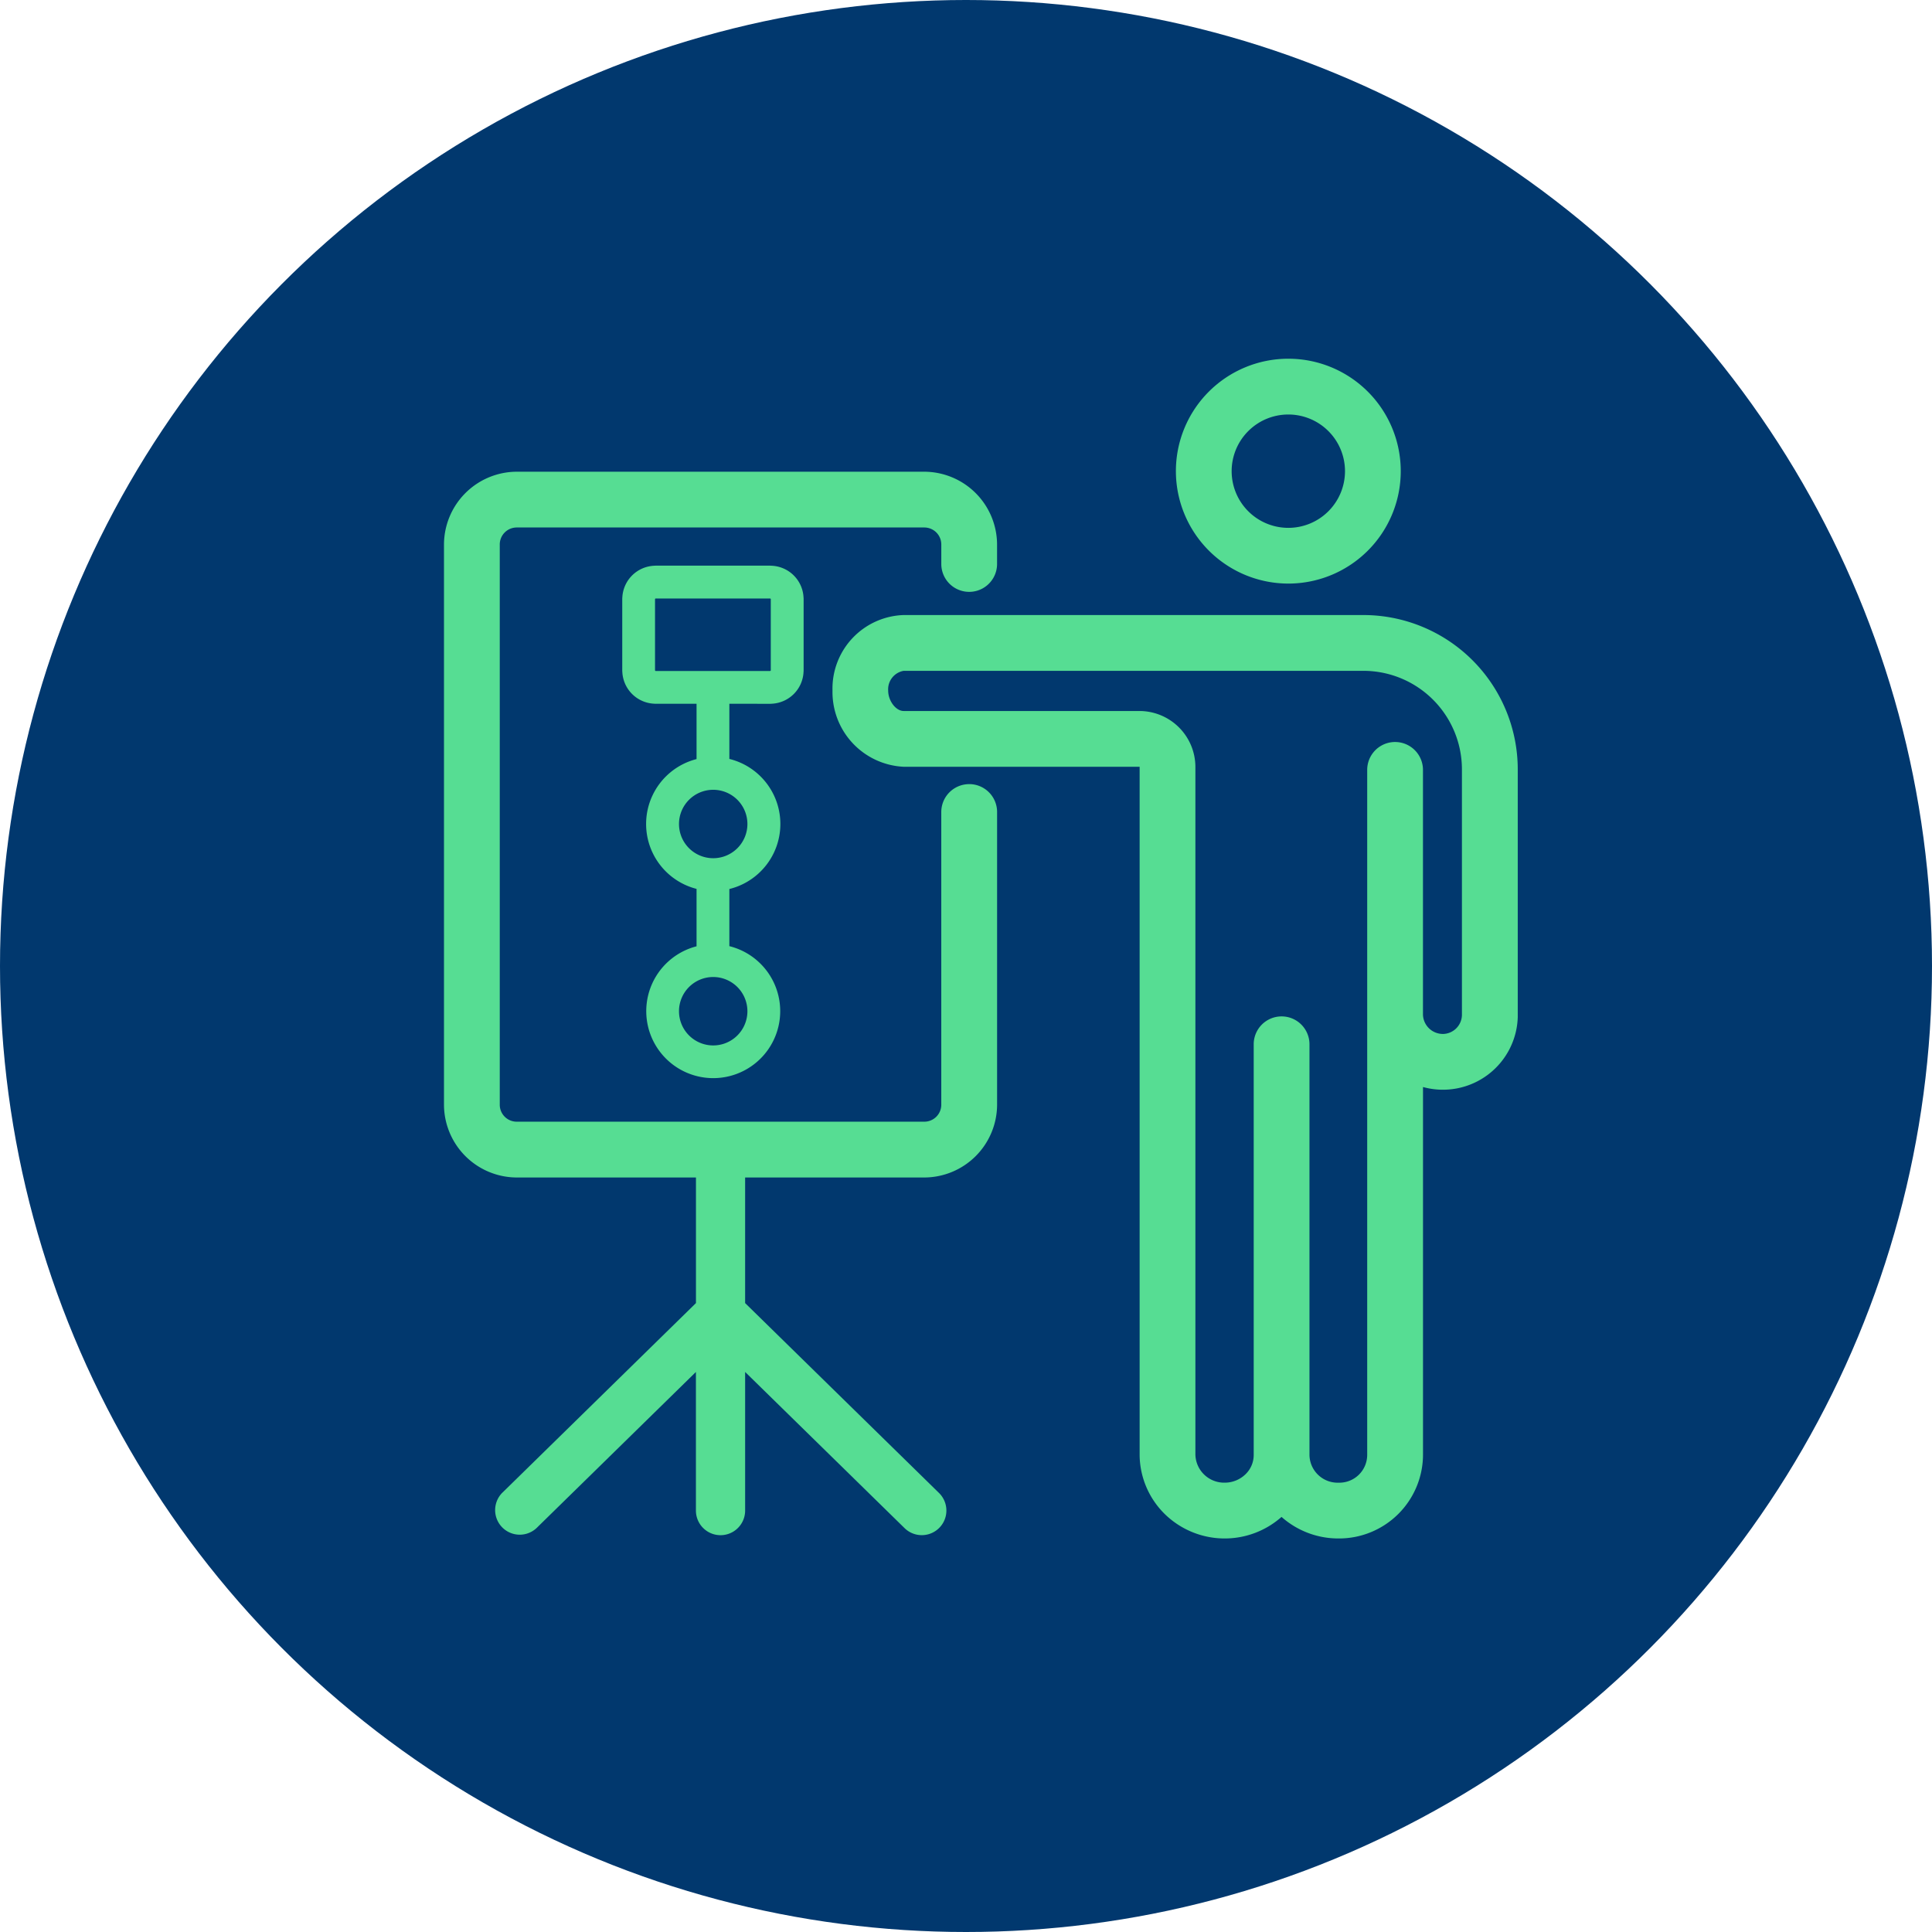
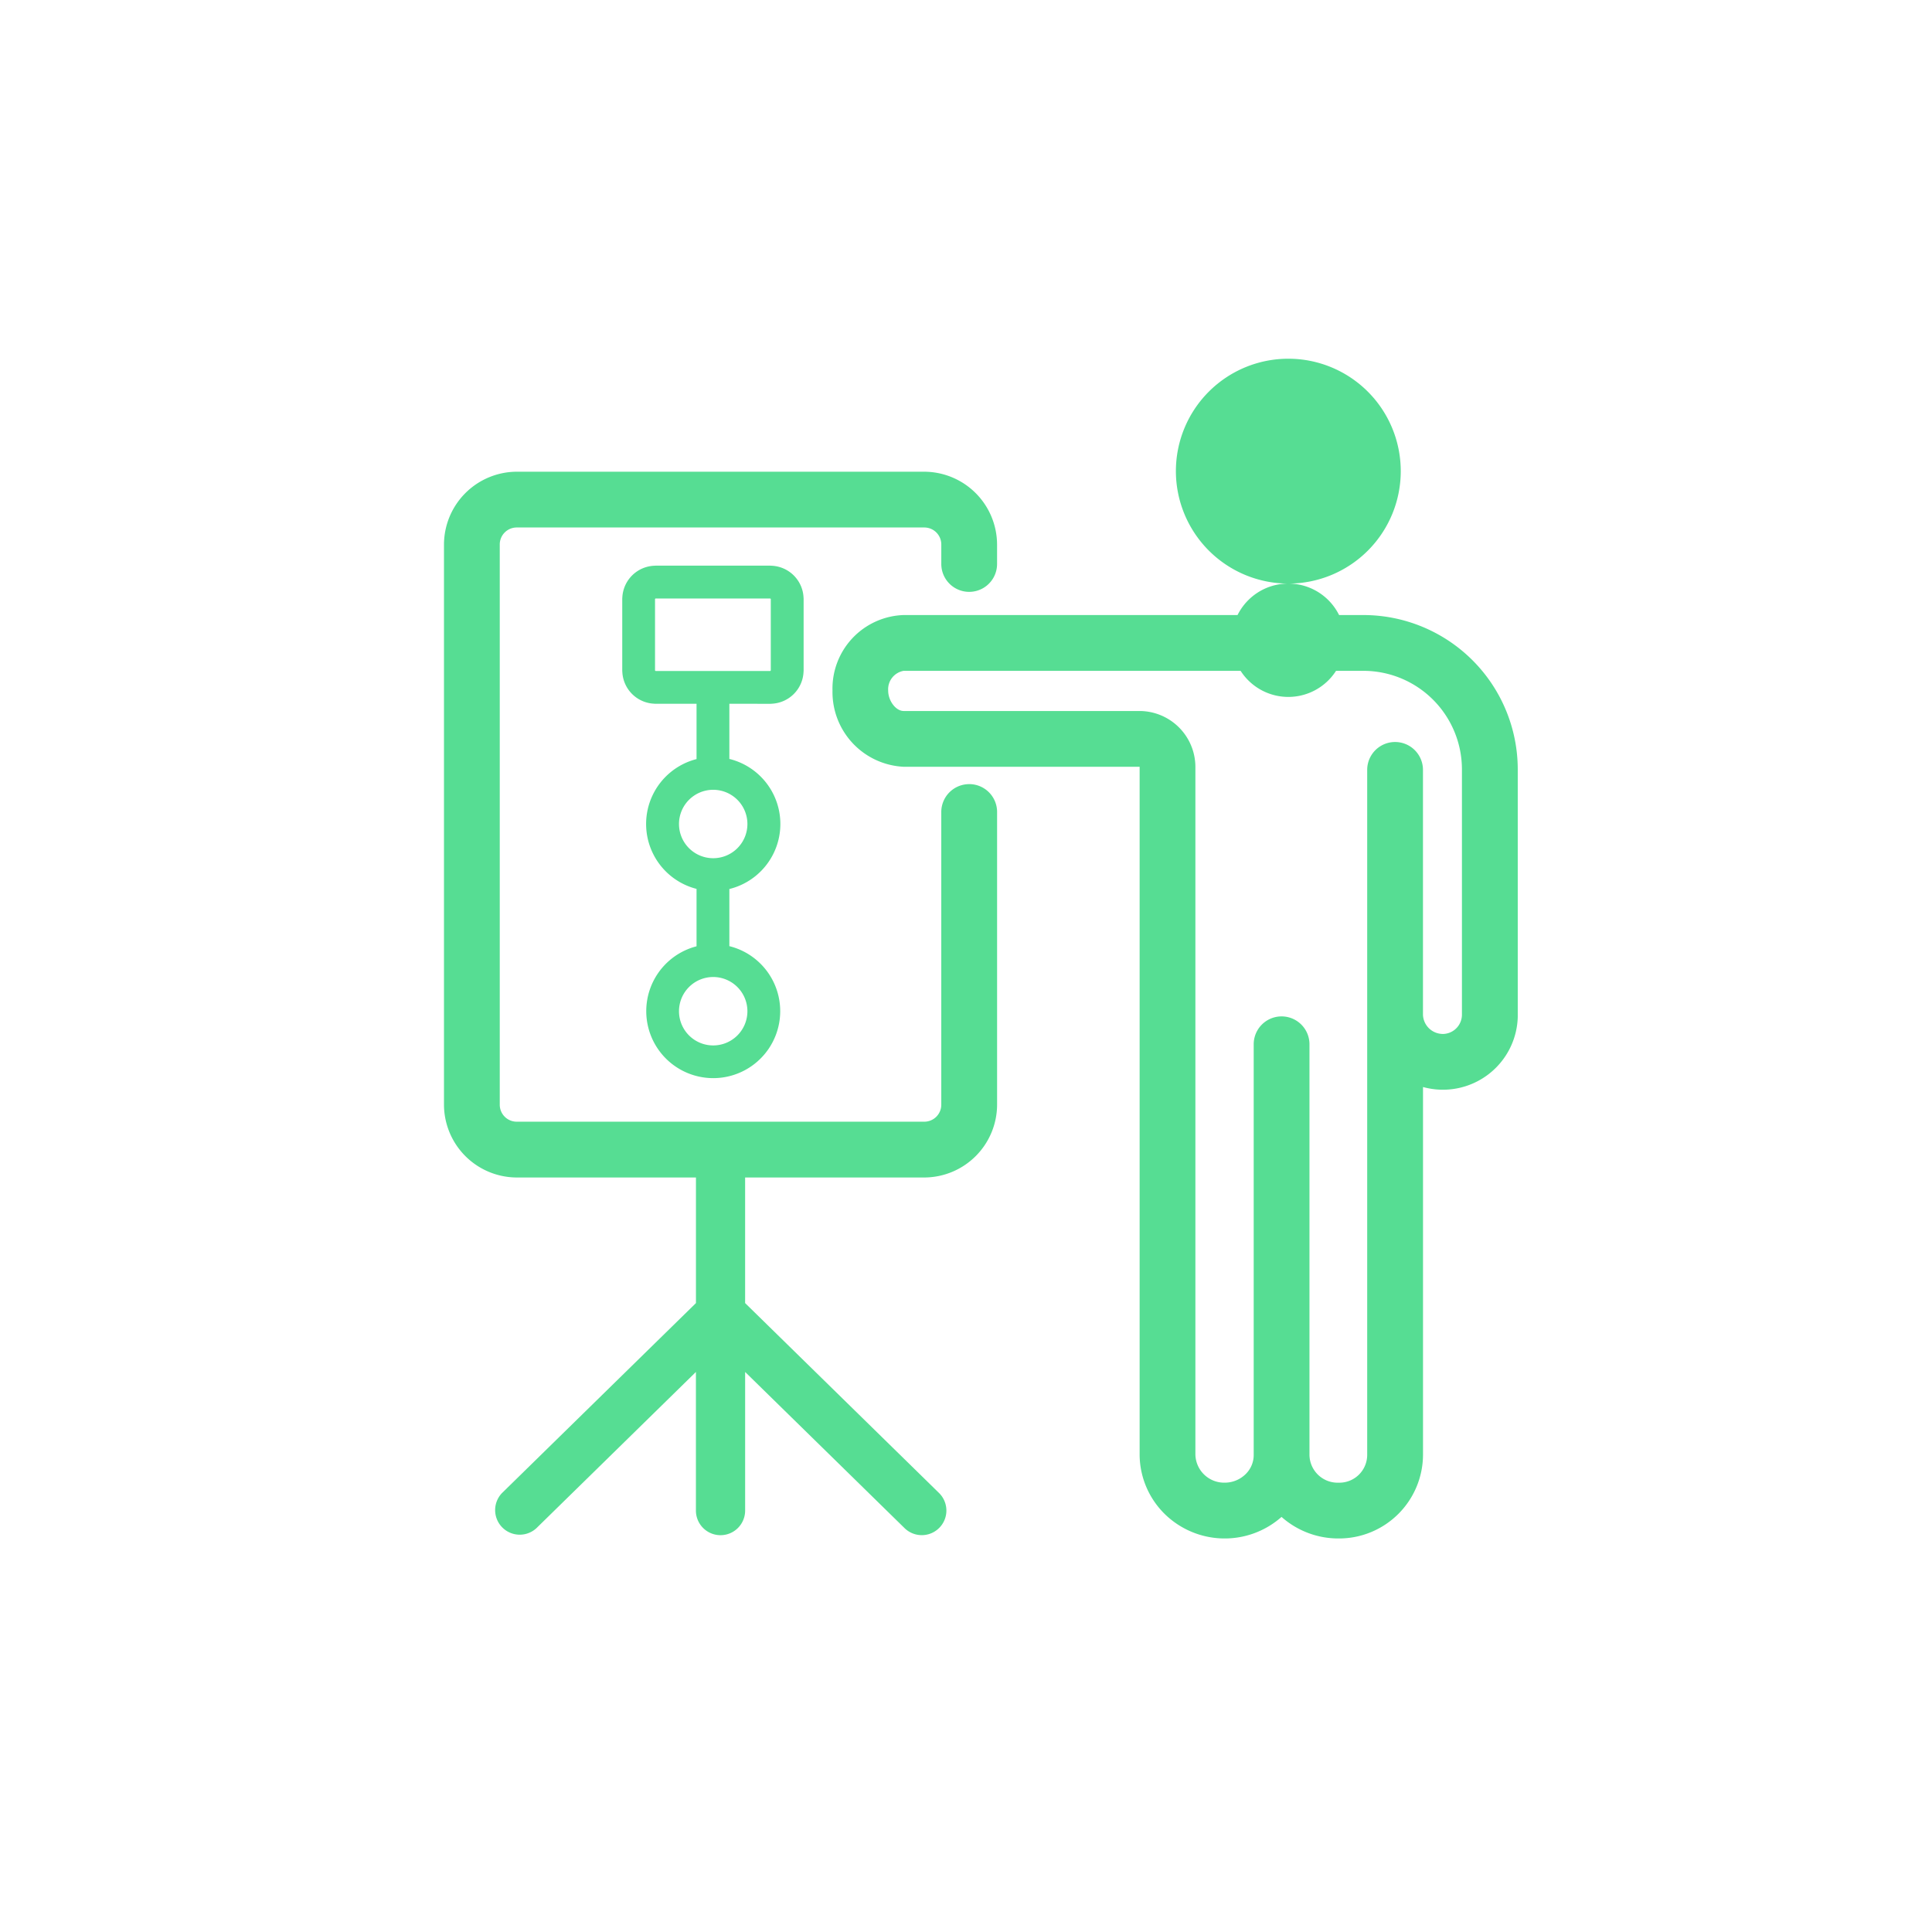
<svg xmlns="http://www.w3.org/2000/svg" width="150" height="150" viewBox="0 0 150 150">
  <defs>
    <clipPath id="clip-path">
      <rect id="Rectangle_1797" data-name="Rectangle 1797" width="83.367" height="91.595" fill="#56dd93" />
    </clipPath>
  </defs>
  <g id="icon-strategy" transform="translate(34.471 27.851)">
-     <circle id="Ellipse_52" data-name="Ellipse 52" cx="75" cy="75" r="75" transform="translate(-34.471 -27.851)" fill="#01386e" />
    <g id="Group_1288" data-name="Group 1288" clip-path="url(#clip-path)">
      <path id="Path_1196" data-name="Path 1196" d="M290.028,168.239a11.99,11.99,0,0,0-11.977-11.976h-35.7a5.711,5.711,0,0,0-5.526,5.867,5.806,5.806,0,0,0,5.526,5.913h18.32a.1.1,0,0,1,0,.016v53.418c0,.007,0,.014,0,.02s0,.014,0,.021a6.51,6.51,0,0,0,1.983,4.574,6.656,6.656,0,0,0,9.034.192,6.638,6.638,0,0,0,4.435,1.673,6.522,6.522,0,0,0,6.549-6.48V192.907a5.812,5.812,0,0,0,7.359-5.589V168.24h0Zm-5.822,20.547a1.546,1.546,0,0,1-1.537-1.491v-19.01a2.165,2.165,0,1,0-4.33,0v53.191a2.162,2.162,0,0,1-2.218,2.15,2.186,2.186,0,0,1-2.264-2.15V189.589a2.165,2.165,0,1,0-4.33,0v31.887h0a2.075,2.075,0,0,1-.646,1.505,2.316,2.316,0,0,1-1.617.644A2.234,2.234,0,0,1,265,221.44V168.058h0a4.35,4.35,0,0,0-4.345-4.345H242.348c-.6,0-1.2-.784-1.2-1.582a1.456,1.456,0,0,1,1.2-1.537h35.7a7.655,7.655,0,0,1,7.646,7.647v19.078a1.5,1.5,0,0,1-1.492,1.469" transform="translate(-206.661 -136.362)" fill="#56dd93" />
-       <path id="Path_1197" data-name="Path 1197" d="M454.911,17.458a8.729,8.729,0,1,0-8.729-8.729,8.739,8.739,0,0,0,8.729,8.729m0-13.127a4.4,4.4,0,1,1-4.4,4.4,4.4,4.4,0,0,1,4.4-4.4" transform="translate(-389.357)" fill="#56dd93" />
+       <path id="Path_1197" data-name="Path 1197" d="M454.911,17.458a8.729,8.729,0,1,0-8.729-8.729,8.739,8.739,0,0,0,8.729,8.729a4.4,4.4,0,1,1-4.4,4.4,4.4,4.4,0,0,1,4.4-4.4" transform="translate(-389.357)" fill="#56dd93" />
      <path id="Path_1198" data-name="Path 1198" d="M40.775,93.137A2.165,2.165,0,0,0,38.61,95.3v22.712a1.318,1.318,0,0,1-1.333,1.333H5.663a1.318,1.318,0,0,1-1.333-1.333V74.544a1.318,1.318,0,0,1,1.333-1.333H37.278a1.319,1.319,0,0,1,1.333,1.333v1.5a2.165,2.165,0,1,0,4.33,0v-1.5h0a5.67,5.67,0,0,0-5.663-5.663H5.663A5.669,5.669,0,0,0,0,74.544v43.47a5.669,5.669,0,0,0,5.663,5.663h13.9v9.751L4.507,148.174A1.91,1.91,0,0,0,7.181,150.9L19.56,138.776v10.762a1.91,1.91,0,0,0,3.821,0V138.776L35.759,150.9a1.91,1.91,0,0,0,2.674-2.729L23.38,133.428v-9.751h13.9a5.669,5.669,0,0,0,5.663-5.663V95.3a2.165,2.165,0,0,0-2.165-2.165" transform="translate(0 -60.108)" fill="#56dd93" />
      <path id="Path_1199" data-name="Path 1199" d="M120.142,136.893a1.3,1.3,0,0,0,.13-.007,2.59,2.59,0,0,0,2.454-2.454,1.3,1.3,0,0,0,.007-.13v-5.542a1.3,1.3,0,0,0-.007-.131,2.59,2.59,0,0,0-2.454-2.454,1.3,1.3,0,0,0-.13-.007h-8.9a1.3,1.3,0,0,0-.13.007,2.59,2.59,0,0,0-2.454,2.454,1.3,1.3,0,0,0-.007.131V134.3a1.3,1.3,0,0,0,.007.13,2.59,2.59,0,0,0,2.454,2.454,1.3,1.3,0,0,0,.13.007h3.178v4.294a5.2,5.2,0,0,0,0,10.078v4.457a5.2,5.2,0,1,0,2.547-.011v-4.436a5.2,5.2,0,0,0,0-10.1v-4.283Zm-1.773,23.868a2.656,2.656,0,1,1-2.656-2.656,2.659,2.659,0,0,1,2.656,2.656m0-14.536a2.656,2.656,0,1,1-2.656-2.656,2.658,2.658,0,0,1,2.656,2.656m-7.129-11.88a.08.08,0,0,1-.044-.044v-5.541a.08.08,0,0,1,.044-.044h8.9a.081.081,0,0,1,.044.044V134.3a.079.079,0,0,1-.044.044Z" transform="translate(-94.811 -110.101)" fill="#56dd93" />
    </g>
  </g>
</svg>